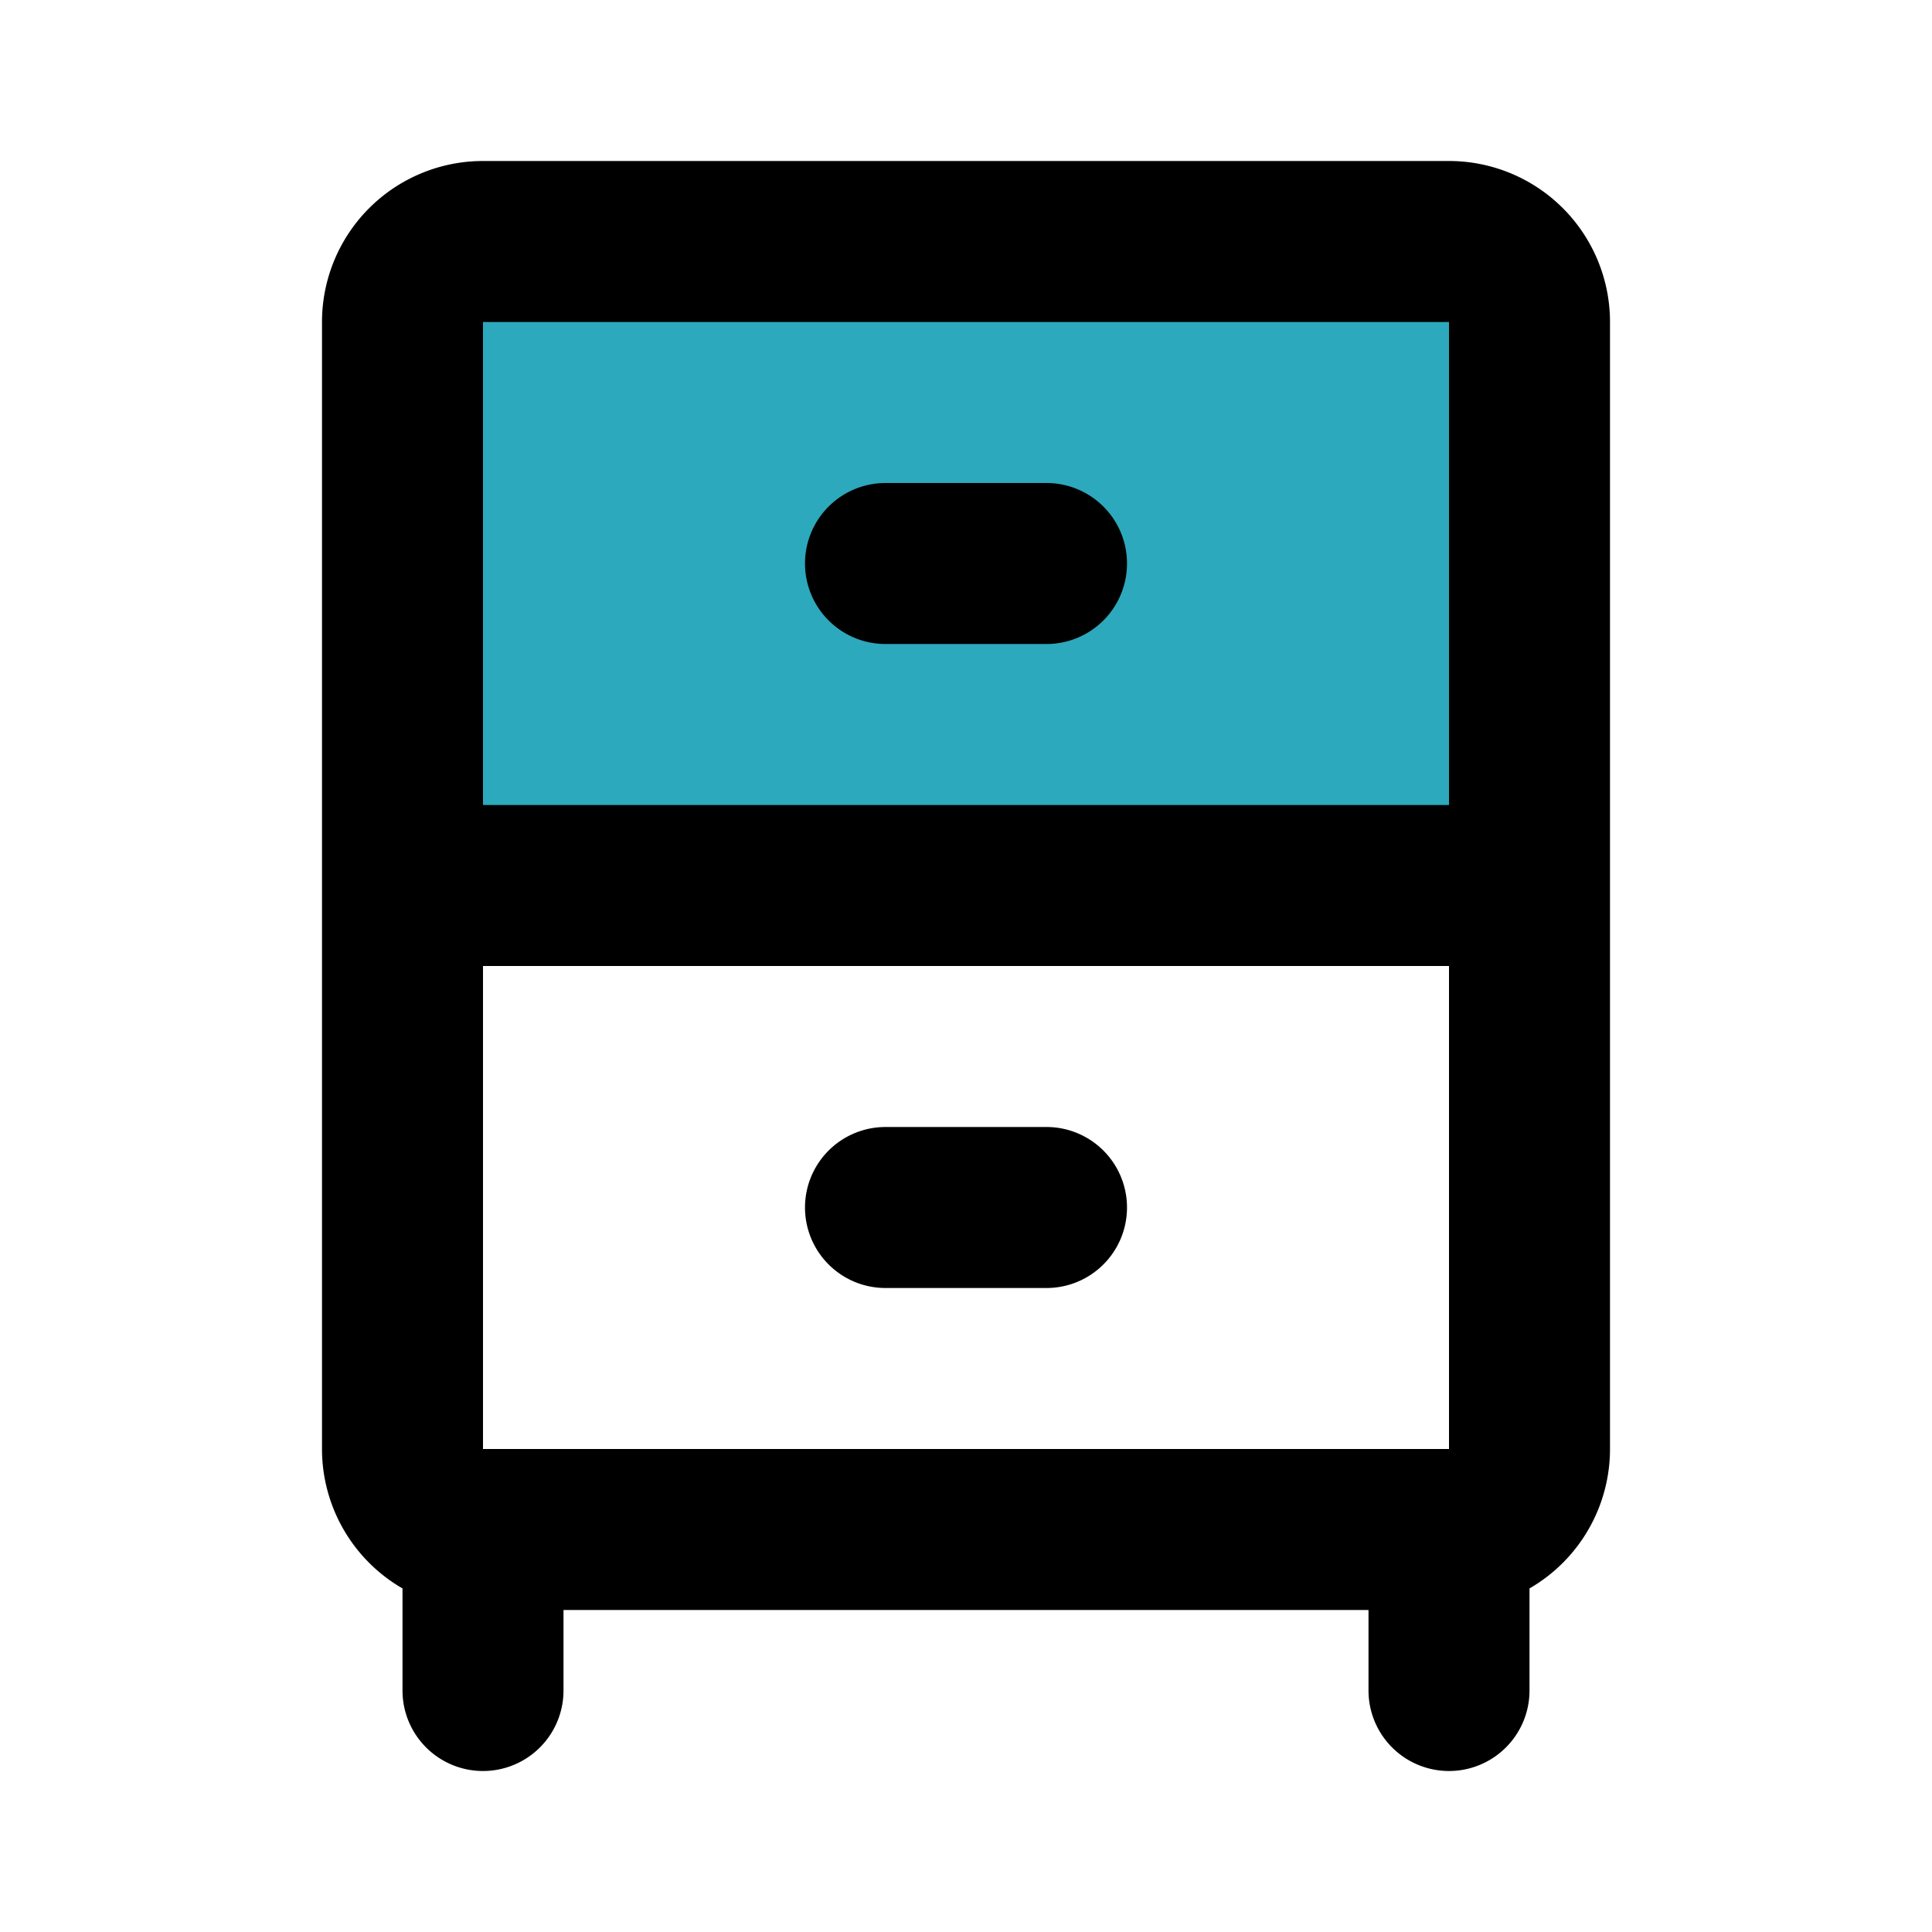
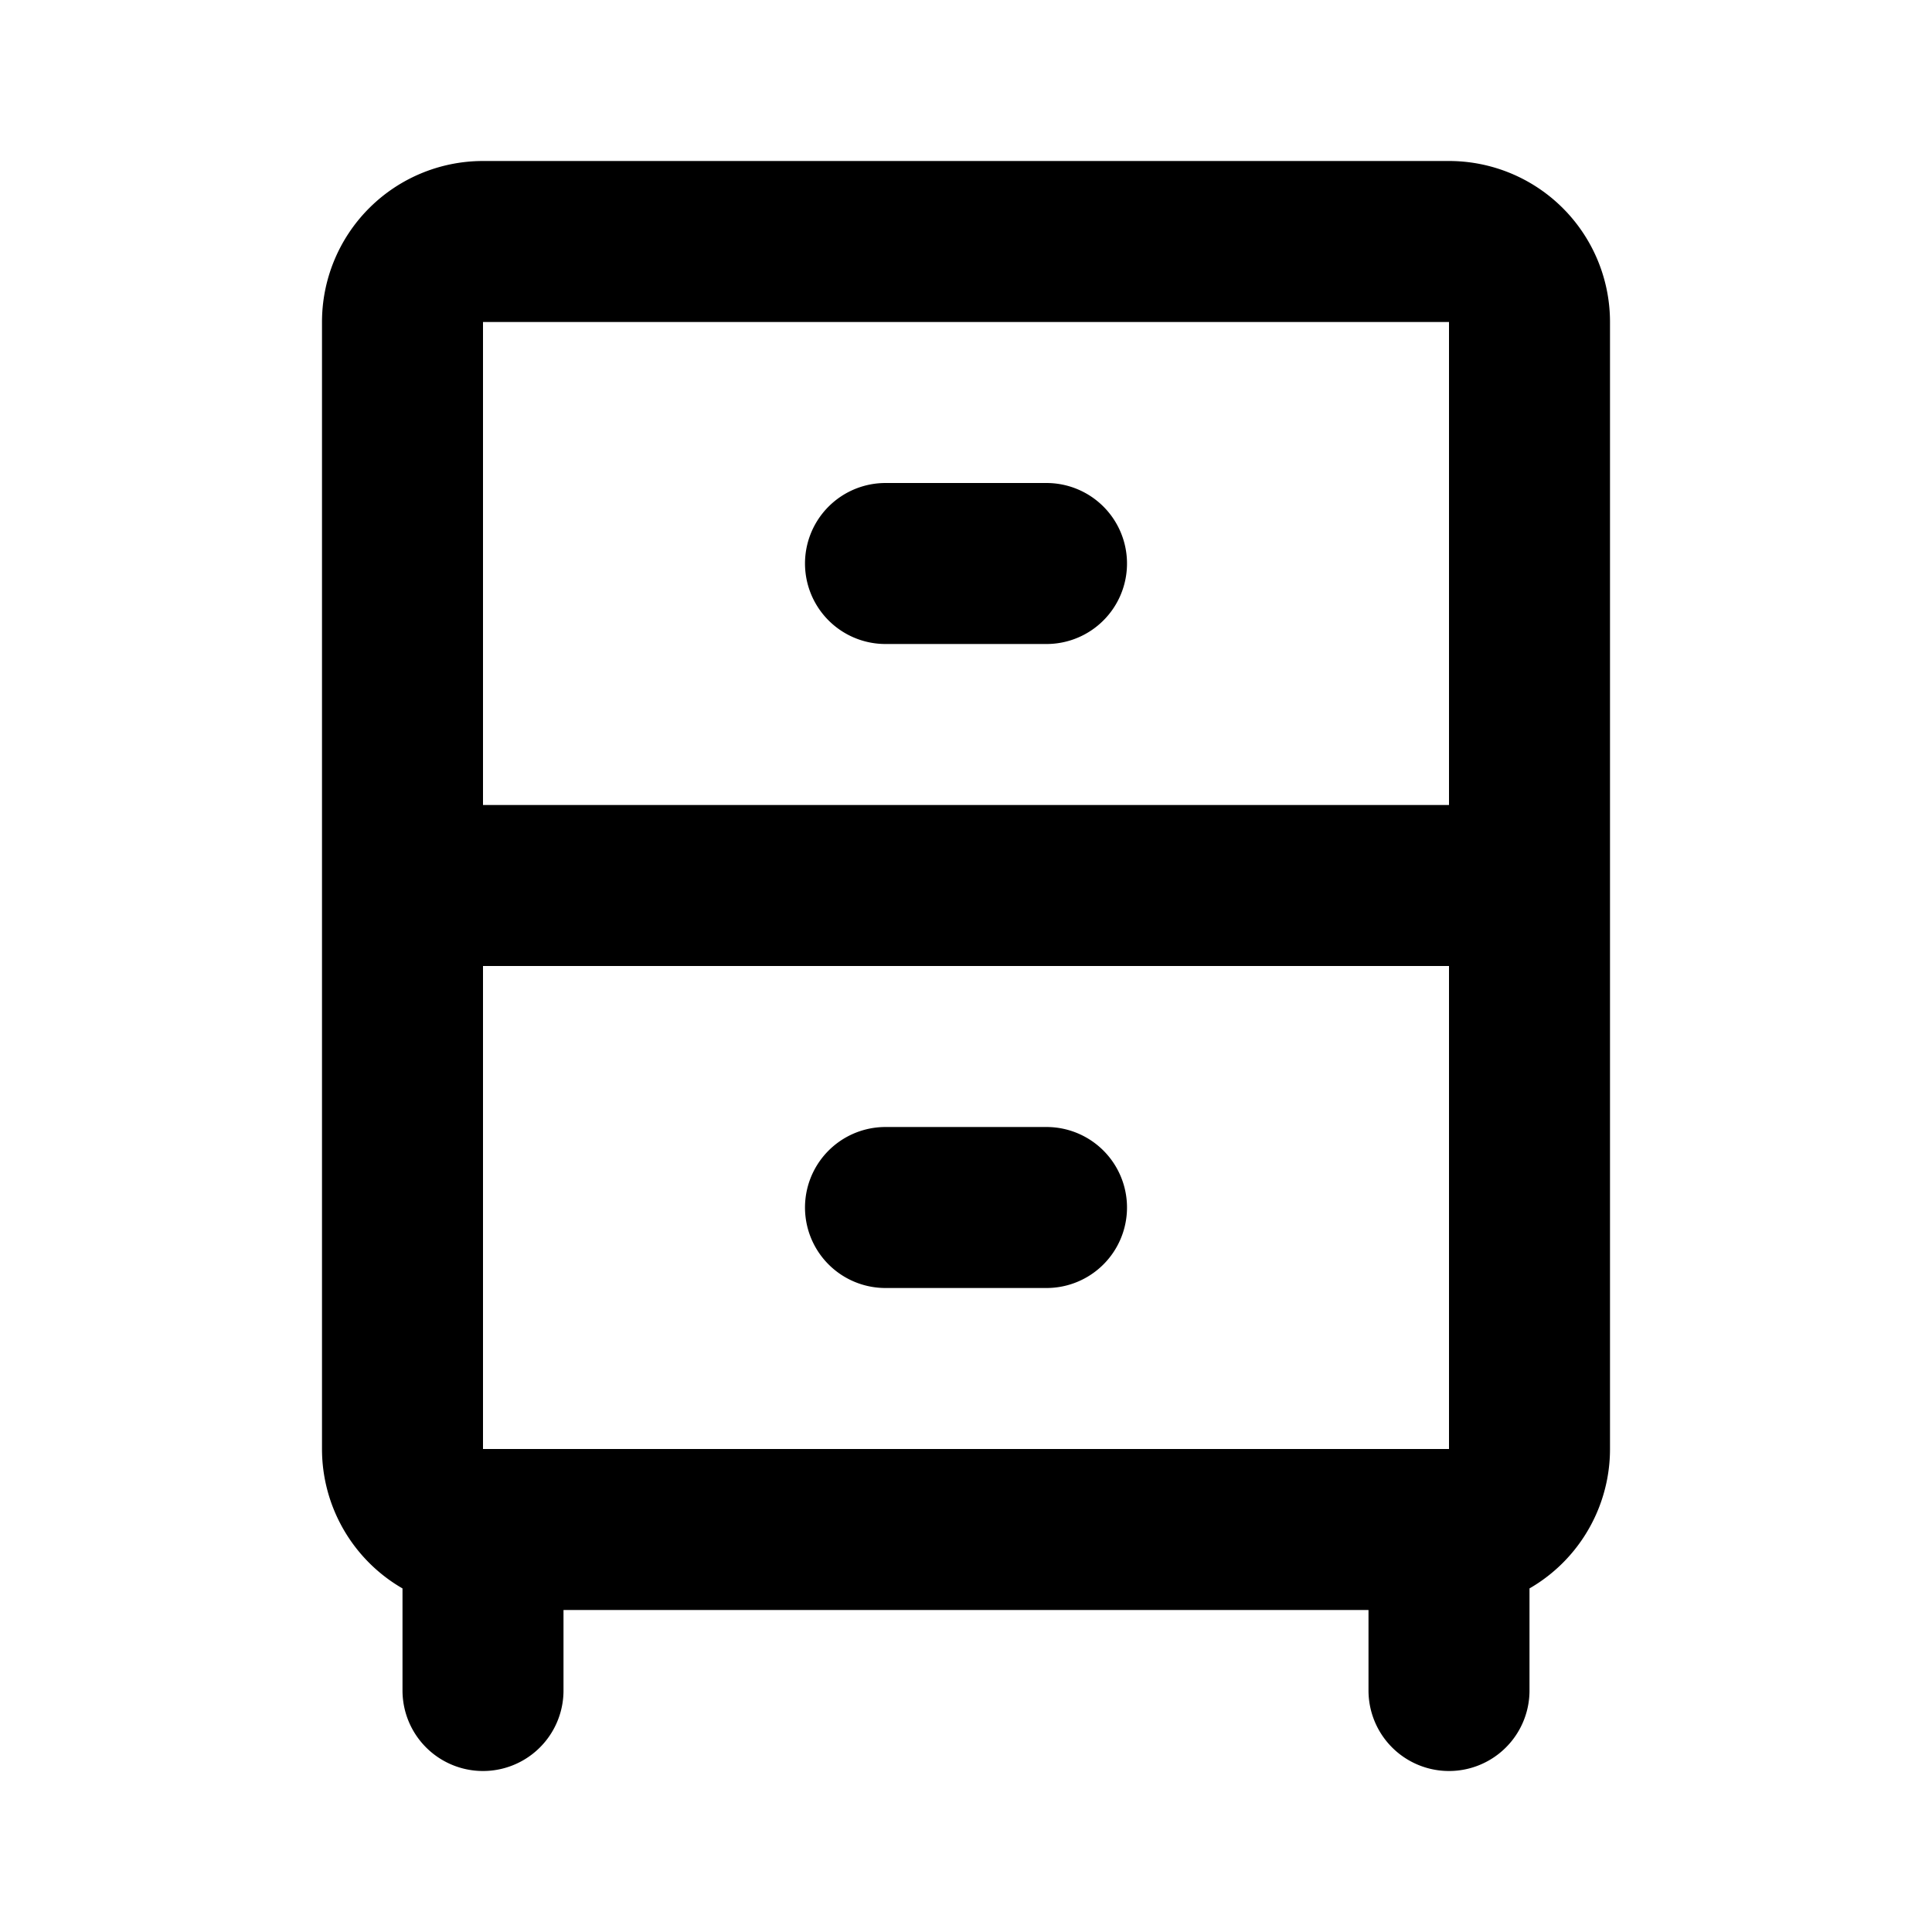
<svg xmlns="http://www.w3.org/2000/svg" fill="#000000" width="800px" height="800px" viewBox="0 0 24 24" id="cabinet" data-name="Flat Line" class="icon flat-line">
-   <path id="secondary" d="M5,3H19a0,0,0,0,1,0,0v7a1,1,0,0,1-1,1H6a1,1,0,0,1-1-1V3A0,0,0,0,1,5,3Z" transform="translate(24 14) rotate(180)" style="fill: rgb(44, 169, 188); stroke-width: 2;" />
  <path id="primary" d="M11,7h2m-2,8h2M6,19v2m12-2v2M5,11H19V4a1,1,0,0,0-1-1H6A1,1,0,0,0,5,4Zm1,8H18a1,1,0,0,0,1-1V11H5v7A1,1,0,0,0,6,19Z" style="fill: none; stroke: rgb(0, 0, 0); stroke-linecap: round; stroke-linejoin: round; stroke-width: 2;" />
</svg>